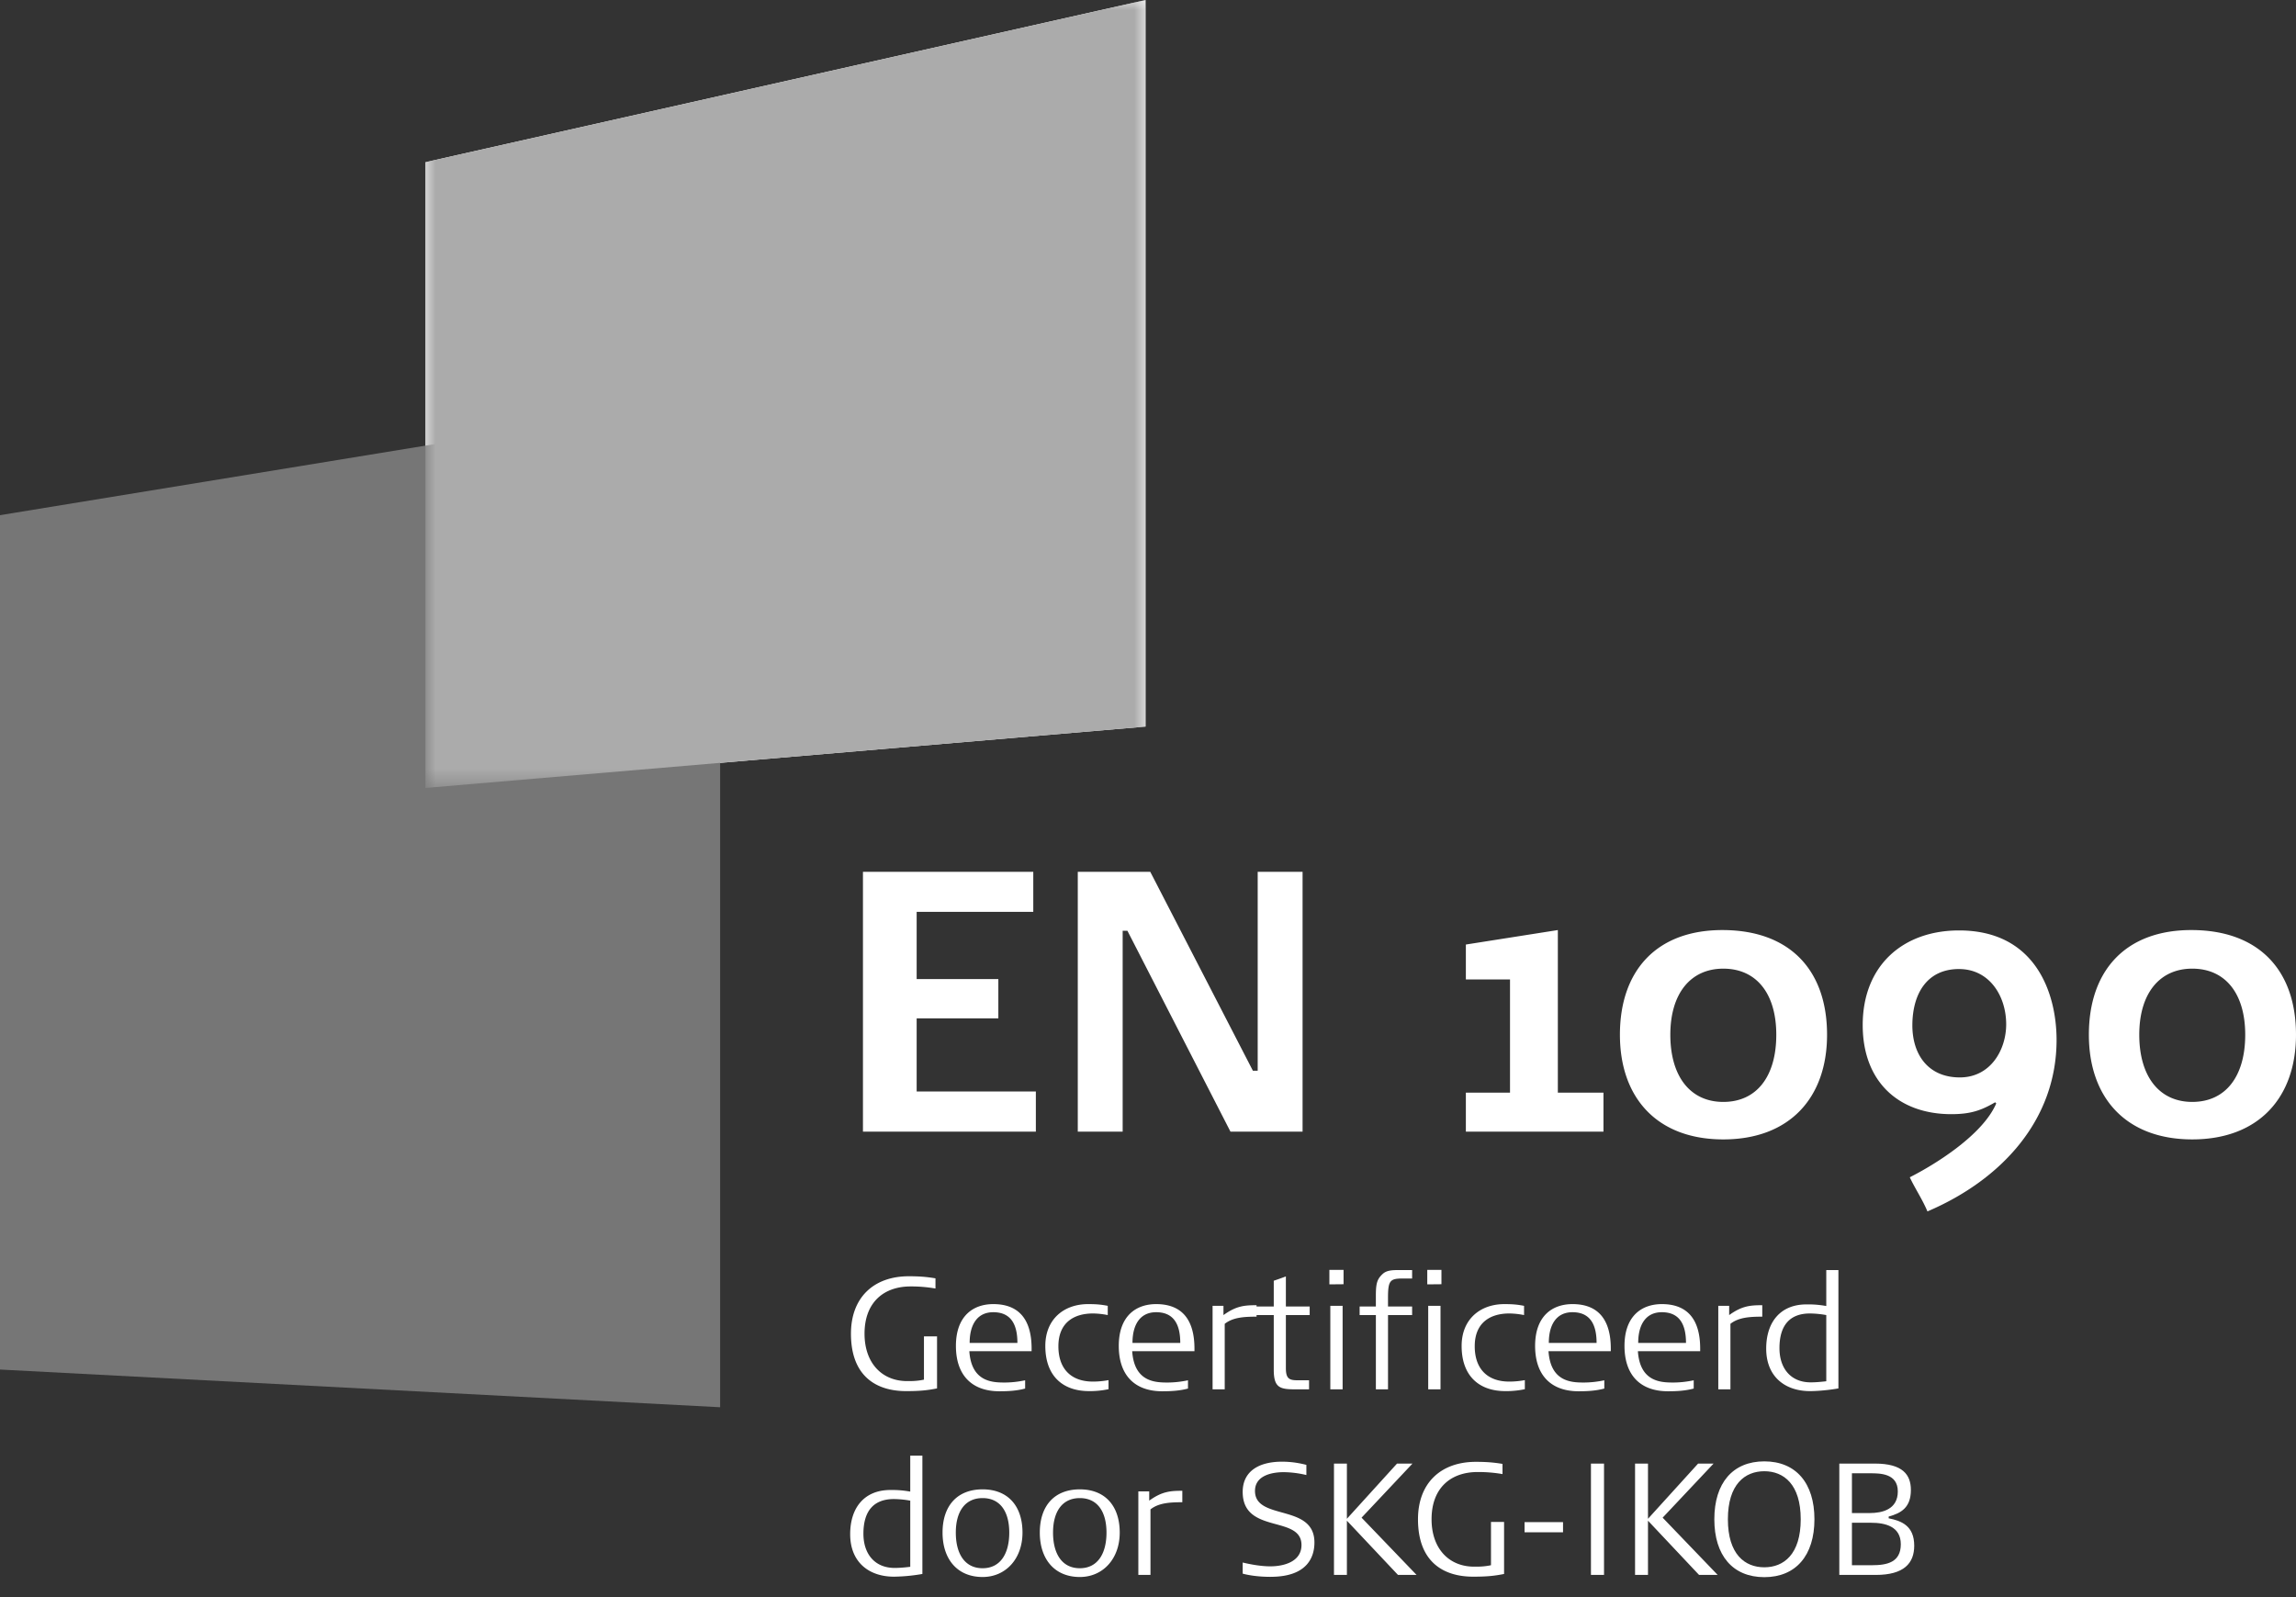
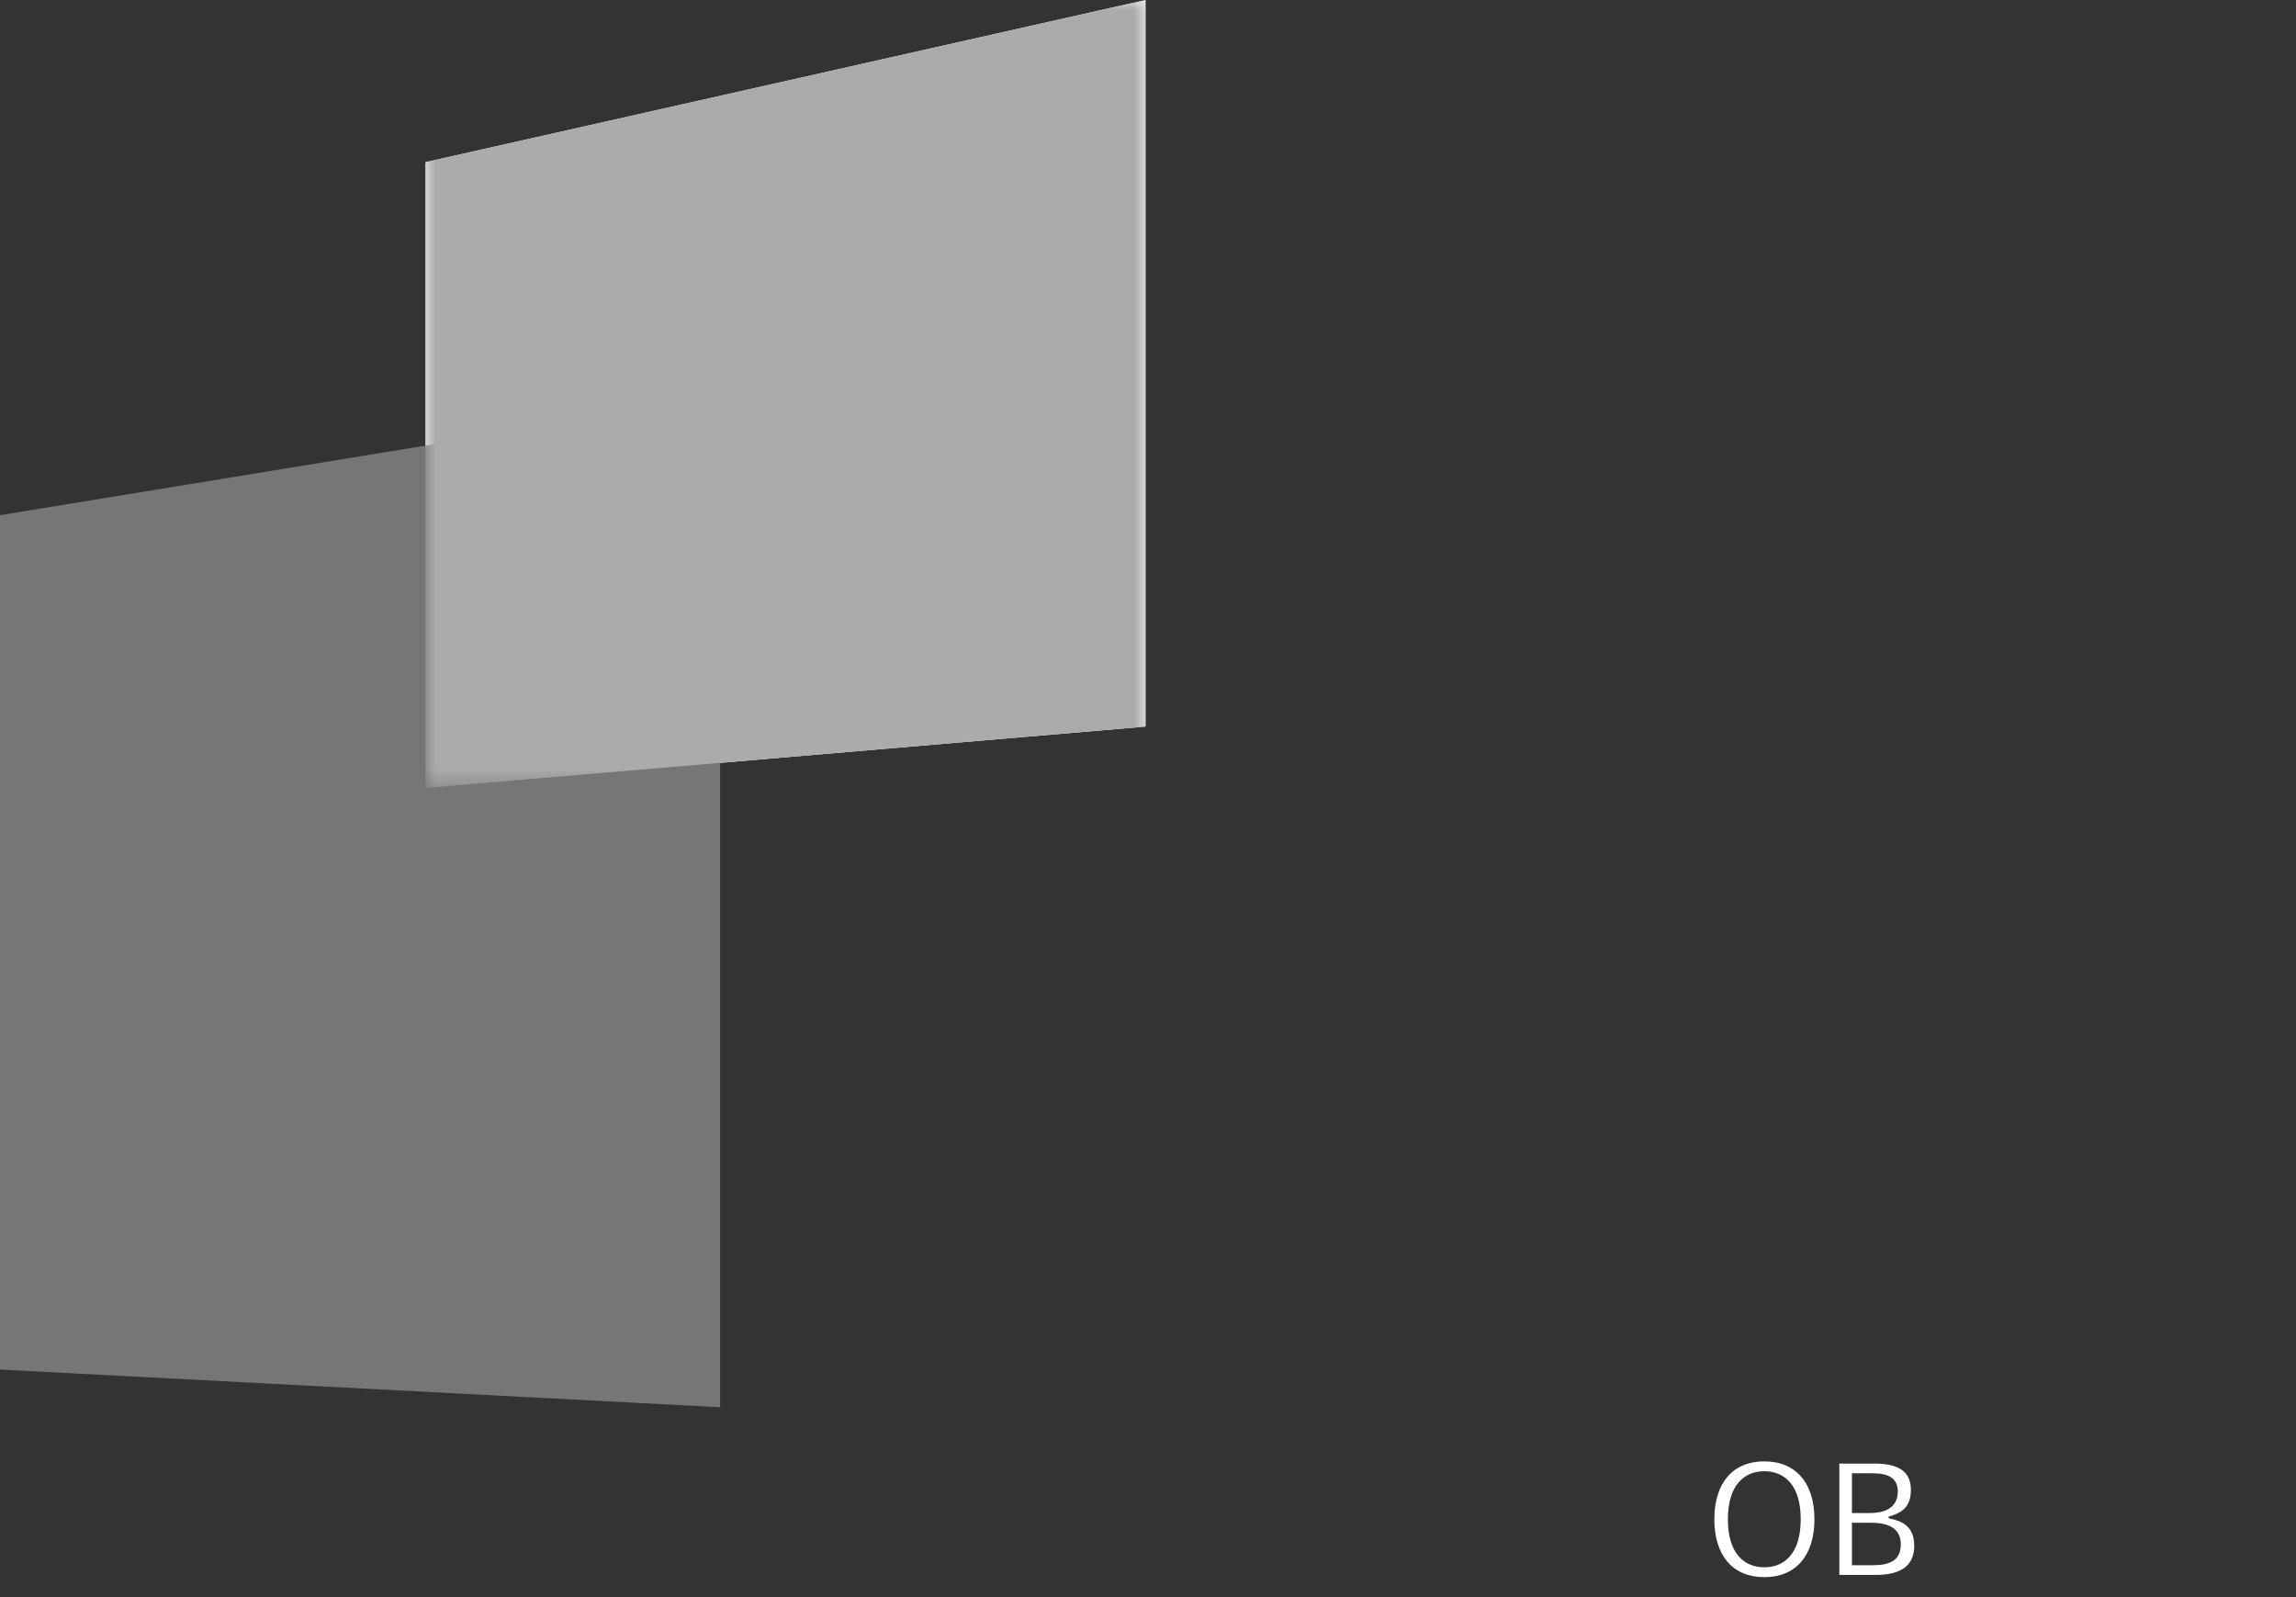
<svg xmlns="http://www.w3.org/2000/svg" xmlns:xlink="http://www.w3.org/1999/xlink" viewBox="0 0 115 80">
  <rect x="0" y="0" width="115" height="80" fill="#333333" stroke="none" />
  <defs>
    <path id="a" d="M0 0h36.071v39.469H0z" />
  </defs>
  <g fill="none" fill-rule="evenodd">
    <g fill="#FFF">
-       <path d="M43.223 56.683V43.668h8.531v2.008h-5.841v3.365h4.091v1.971h-4.091v3.662h5.97v2.009zM56.47 46.624h-.239v10.059h-2.248V43.668h3.63l5.141 9.966h.24v-9.966h2.248v13.015H61.63zm16.951 10.059V54.73h2.211v-5.67h-2.211v-1.748l4.607-.725v8.143h2.285v1.953zm12.894-8.163c-1.64 0-2.653 1.246-2.653 3.31 0 2.083.995 3.365 2.653 3.365 1.677 0 2.654-1.282 2.654-3.365 0-2.064-.995-3.31-2.654-3.31m0 8.553c-3.317 0-5.178-2.082-5.178-5.243 0-3.235 1.861-5.262 5.178-5.243 3.336.018 5.197 2.008 5.197 5.243 0 3.16-1.88 5.243-5.197 5.243m11.81-8.534c-1.603 0-2.322 1.227-2.34 2.77-.018 1.488.774 2.659 2.377 2.659 1.548 0 2.322-1.394 2.322-2.658 0-1.432-.848-2.77-2.359-2.77M96.54 60.68c-.257-.614-.626-1.153-.884-1.71 1.216-.614 3.649-2.101 4.33-3.7l-.055-.056c-.7.41-1.235.595-2.193.595-2.635 0-4.44-1.618-4.44-4.463 0-2.974 2.008-4.74 4.827-4.74 3.87 0 4.883 3.197 4.883 5.484 0 4.016-2.764 7.01-6.468 8.59m13.264-12.16c-1.64 0-2.654 1.246-2.654 3.31 0 2.083.995 3.365 2.654 3.365 1.676 0 2.653-1.282 2.653-3.365 0-2.064-.995-3.31-2.653-3.31m0 8.553c-3.317 0-5.178-2.082-5.178-5.243 0-3.235 1.86-5.262 5.178-5.243 3.335.018 5.196 2.008 5.196 5.243 0 3.16-1.88 5.243-5.196 5.243M45.386 69.681c-1.484 0-2.764-.733-2.764-2.876 0-1.81 1.137-2.877 2.898-2.877.537 0 .908.032 1.335.104v.51a7.04 7.04 0 0 0-1.248-.104c-1.334 0-2.305.789-2.305 2.367 0 1.465.868 2.374 2.132 2.374.165 0 .473.008.844-.072V66.94h.656v2.605c-.513.104-.908.136-1.548.136m4.365-3.952c-.797 0-1.184.614-1.184 1.537h2.392c0-.844-.268-1.537-1.208-1.537Zm-1.2 1.952c.103 1.522 1.13 1.57 1.76 1.57.38 0 .735-.048 1.035-.112v.414c-.418.112-.837.136-1.287.136-1.413 0-2.18-.837-2.18-2.271 0-1.49.854-2.095 1.872-2.095 1.358 0 1.919.86 1.919 2.23v.128h-3.12Zm5.993 2c-1.303 0-2.187-.75-2.187-2.263 0-1.346.94-2.095 2.14-2.095.418 0 .671.024.987.087v.462a4.046 4.046 0 0 0-.719-.08c-.971-.007-1.753.455-1.753 1.642 0 1.179.687 1.784 1.761 1.769.229 0 .49-.024.75-.072v.454a4.504 4.504 0 0 1-.979.096m3.364-3.952c-.798 0-1.185.614-1.185 1.537h2.393c0-.844-.268-1.537-1.208-1.537Zm-1.2 1.952c.102 1.522 1.129 1.57 1.76 1.57.38 0 .735-.048 1.035-.112v.414c-.419.112-.837.136-1.287.136-1.414 0-2.18-.837-2.18-2.271 0-1.49.853-2.095 1.872-2.095 1.358 0 1.919.86 1.919 2.23v.128h-3.12Zm4.635-1.37v3.282h-.608V65.41h.545v.463c.64-.463 1.058-.495 1.658-.495v.574c-.648 0-1.192.04-1.595.359" />
-       <path d="M64.406 65.872v2.662c0 .557.198.605.624.605h.537v.454h-.608c-.821 0-1.16-.04-1.16-.98v-2.74h-.87v-.431h.87v-1.29c.078-.024.418-.144.607-.216v1.506h1.192v.43h-1.192Zm2.226 3.72h.616V65.41h-.616v4.183Zm-.047-5.258v-.724h.71v.717l-.71.007Zm2.937 1.538v3.721h-.608v-3.72H68.1v-.431h.813V64.9c0-.621.063-.836.355-1.1.197-.175.49-.182.798-.182h.663v.422h-.426c-.664 0-.782.071-.782.956v.446h1.208v.43h-1.208Zm2.013 3.72h.616V65.41h-.616v4.183Zm-.047-5.258v-.724h.71v.717l-.71.007Zm3.909 5.347c-1.303 0-2.188-.75-2.188-2.263 0-1.346.94-2.095 2.14-2.095.419 0 .671.024.987.087v.462a4.046 4.046 0 0 0-.718-.08c-.972-.007-1.753.455-1.753 1.642 0 1.179.687 1.784 1.76 1.769.23 0 .49-.024.75-.072v.454a4.504 4.504 0 0 1-.978.096m3.363-3.952c-.797 0-1.184.614-1.184 1.537h2.392c0-.844-.268-1.537-1.208-1.537Zm-1.2 1.952c.103 1.522 1.13 1.57 1.76 1.57.38 0 .735-.048 1.035-.112v.414c-.418.112-.837.136-1.287.136-1.413 0-2.179-.837-2.179-2.271 0-1.49.853-2.095 1.871-2.095 1.358 0 1.92.86 1.92 2.23v.128h-3.12Zm5.677-1.952c-.797 0-1.184.614-1.184 1.537h2.393c0-.844-.269-1.537-1.209-1.537Zm-1.2 1.952c.103 1.522 1.13 1.57 1.761 1.57.38 0 .734-.048 1.035-.112v.414c-.419.112-.837.136-1.288.136-1.413 0-2.179-.837-2.179-2.271 0-1.49.853-2.095 1.871-2.095 1.359 0 1.92.86 1.92 2.23v.128h-3.12Zm4.635-1.37v3.282h-.608V65.41h.545v.463c.64-.463 1.058-.495 1.658-.495v.574c-.647 0-1.192.04-1.595.359m4.801-.439a4.885 4.885 0 0 0-.821-.08c-.987 0-1.524.574-1.524 1.737 0 1.005.56 1.713 1.563 1.713.166 0 .387-.008.782-.055v-3.315Zm-.813 3.809c-1.264 0-2.196-.733-2.196-2.128 0-1.338.72-2.215 2.014-2.215.182 0 .49-.008.995.08v-1.8h.608v5.927c-.34.064-.948.136-1.421.136Zm-45.068 5.487a4.885 4.885 0 0 0-.822-.08c-.987 0-1.524.573-1.524 1.737 0 1.004.561 1.713 1.564 1.713.166 0 .387-.009.782-.056v-3.314Zm-.814 3.808c-1.263 0-2.195-.733-2.195-2.127 0-1.339.719-2.215 2.014-2.215.181 0 .49-.008.995.08v-1.801h.608v5.927a8.87 8.87 0 0 1-1.422.136Zm4.438-3.936c-.884 0-1.342.677-1.342 1.729 0 1.051.442 1.784 1.342 1.784.892 0 1.335-.733 1.335-1.784 0-1.044-.45-1.729-1.335-1.729m0 3.952c-1.28 0-2.006-.909-2.006-2.223 0-1.347.735-2.167 2.006-2.167 1.256 0 1.998.82 1.998 2.167 0 1.307-.837 2.223-1.998 2.223m4.87-3.952c-.884 0-1.342.677-1.342 1.729 0 1.051.442 1.784 1.342 1.784.892 0 1.335-.733 1.335-1.784 0-1.044-.45-1.729-1.335-1.729m0 3.952c-1.279 0-2.005-.909-2.005-2.223 0-1.347.734-2.167 2.005-2.167 1.256 0 1.998.82 1.998 2.167 0 1.307-.837 2.223-1.998 2.223m3.538-3.386v3.282h-.608v-4.183h.545v.463c.64-.463 1.058-.494 1.658-.494v.573c-.648 0-1.193.04-1.595.359m6.017 3.378c-.687 0-1.161-.096-1.398-.16v-.557c.332.08.885.191 1.382.191.695 0 1.563-.24 1.563-1.068 0-1.513-2.945-.525-2.945-2.66 0-1.036.813-1.514 1.966-1.514.545 0 .972.095 1.224.16v.509a5.054 5.054 0 0 0-1.137-.144c-.545 0-1.437.144-1.437.94 0 1.507 2.977.614 2.977 2.582 0 .677-.308 1.72-2.195 1.72m6.38-.095-2.559-2.716v2.716h-.647v-5.577h.647v2.765l2.511-2.765h.774l-2.55 2.709 2.755 2.868zm3.766.088c-1.485 0-2.764-.733-2.764-2.876 0-1.809 1.137-2.876 2.898-2.876.537 0 .908.032 1.335.103v.51a7.038 7.038 0 0 0-1.248-.103c-1.334 0-2.305.788-2.305 2.366 0 1.466.868 2.374 2.132 2.374.165 0 .473.008.844-.072v-2.167h.656v2.605c-.514.104-.908.136-1.548.136m2.574-2.223h1.927v-.51h-1.927zm3.325 2.135h.655v-5.577h-.655zm5.415 0-2.558-2.716v2.716h-.648v-5.577h.648v2.765l2.51-2.765h.775l-2.551 2.709 2.756 2.868z" />
      <path d="M88.37 73.694c-.972 0-1.825.653-1.825 2.406 0 1.76.853 2.406 1.824 2.406.972 0 1.824-.646 1.824-2.406 0-1.753-.852-2.406-1.824-2.406m0 5.306c-1.579 0-2.503-1.084-2.503-2.9 0-1.817.924-2.9 2.503-2.9 1.58 0 2.511 1.083 2.511 2.9 0 1.816-.931 2.9-2.51 2.9m5.344-2.725h-.956v2.127h1.003c.758 0 1.445-.143 1.445-1.051 0-.885-.766-1.076-1.492-1.076m-.04-2.478h-.916v1.992h.892c.616 0 1.406-.175 1.406-1.083 0-.909-.9-.909-1.382-.909m.276 5.091h-1.824v-5.577h1.785c1.39 0 1.8.558 1.8 1.323 0 .884-.497 1.163-1.113 1.33v.088c.64.127 1.28.374 1.28 1.37 0 .877-.506 1.466-1.928 1.466" />
    </g>
-     <path fill="#FEFEFE" d="m57.379 0-36.07 8.124v31.345l36.07-3.074z" />
+     <path fill="#FEFEFE" d="m57.379 0-36.07 8.124v31.345l36.07-3.074" />
    <path fill="#767676" d="M0 25.805v42.796l36.07 1.888v-50.58z" />
    <g transform="translate(21.309)">
      <mask id="b" fill="#fff">
        <use xlink:href="#a" />
      </mask>
      <path fill="#ABABAB" mask="url(#b)" d="M0 8.124v31.345l36.071-3.074V0z" />
    </g>
  </g>
</svg>